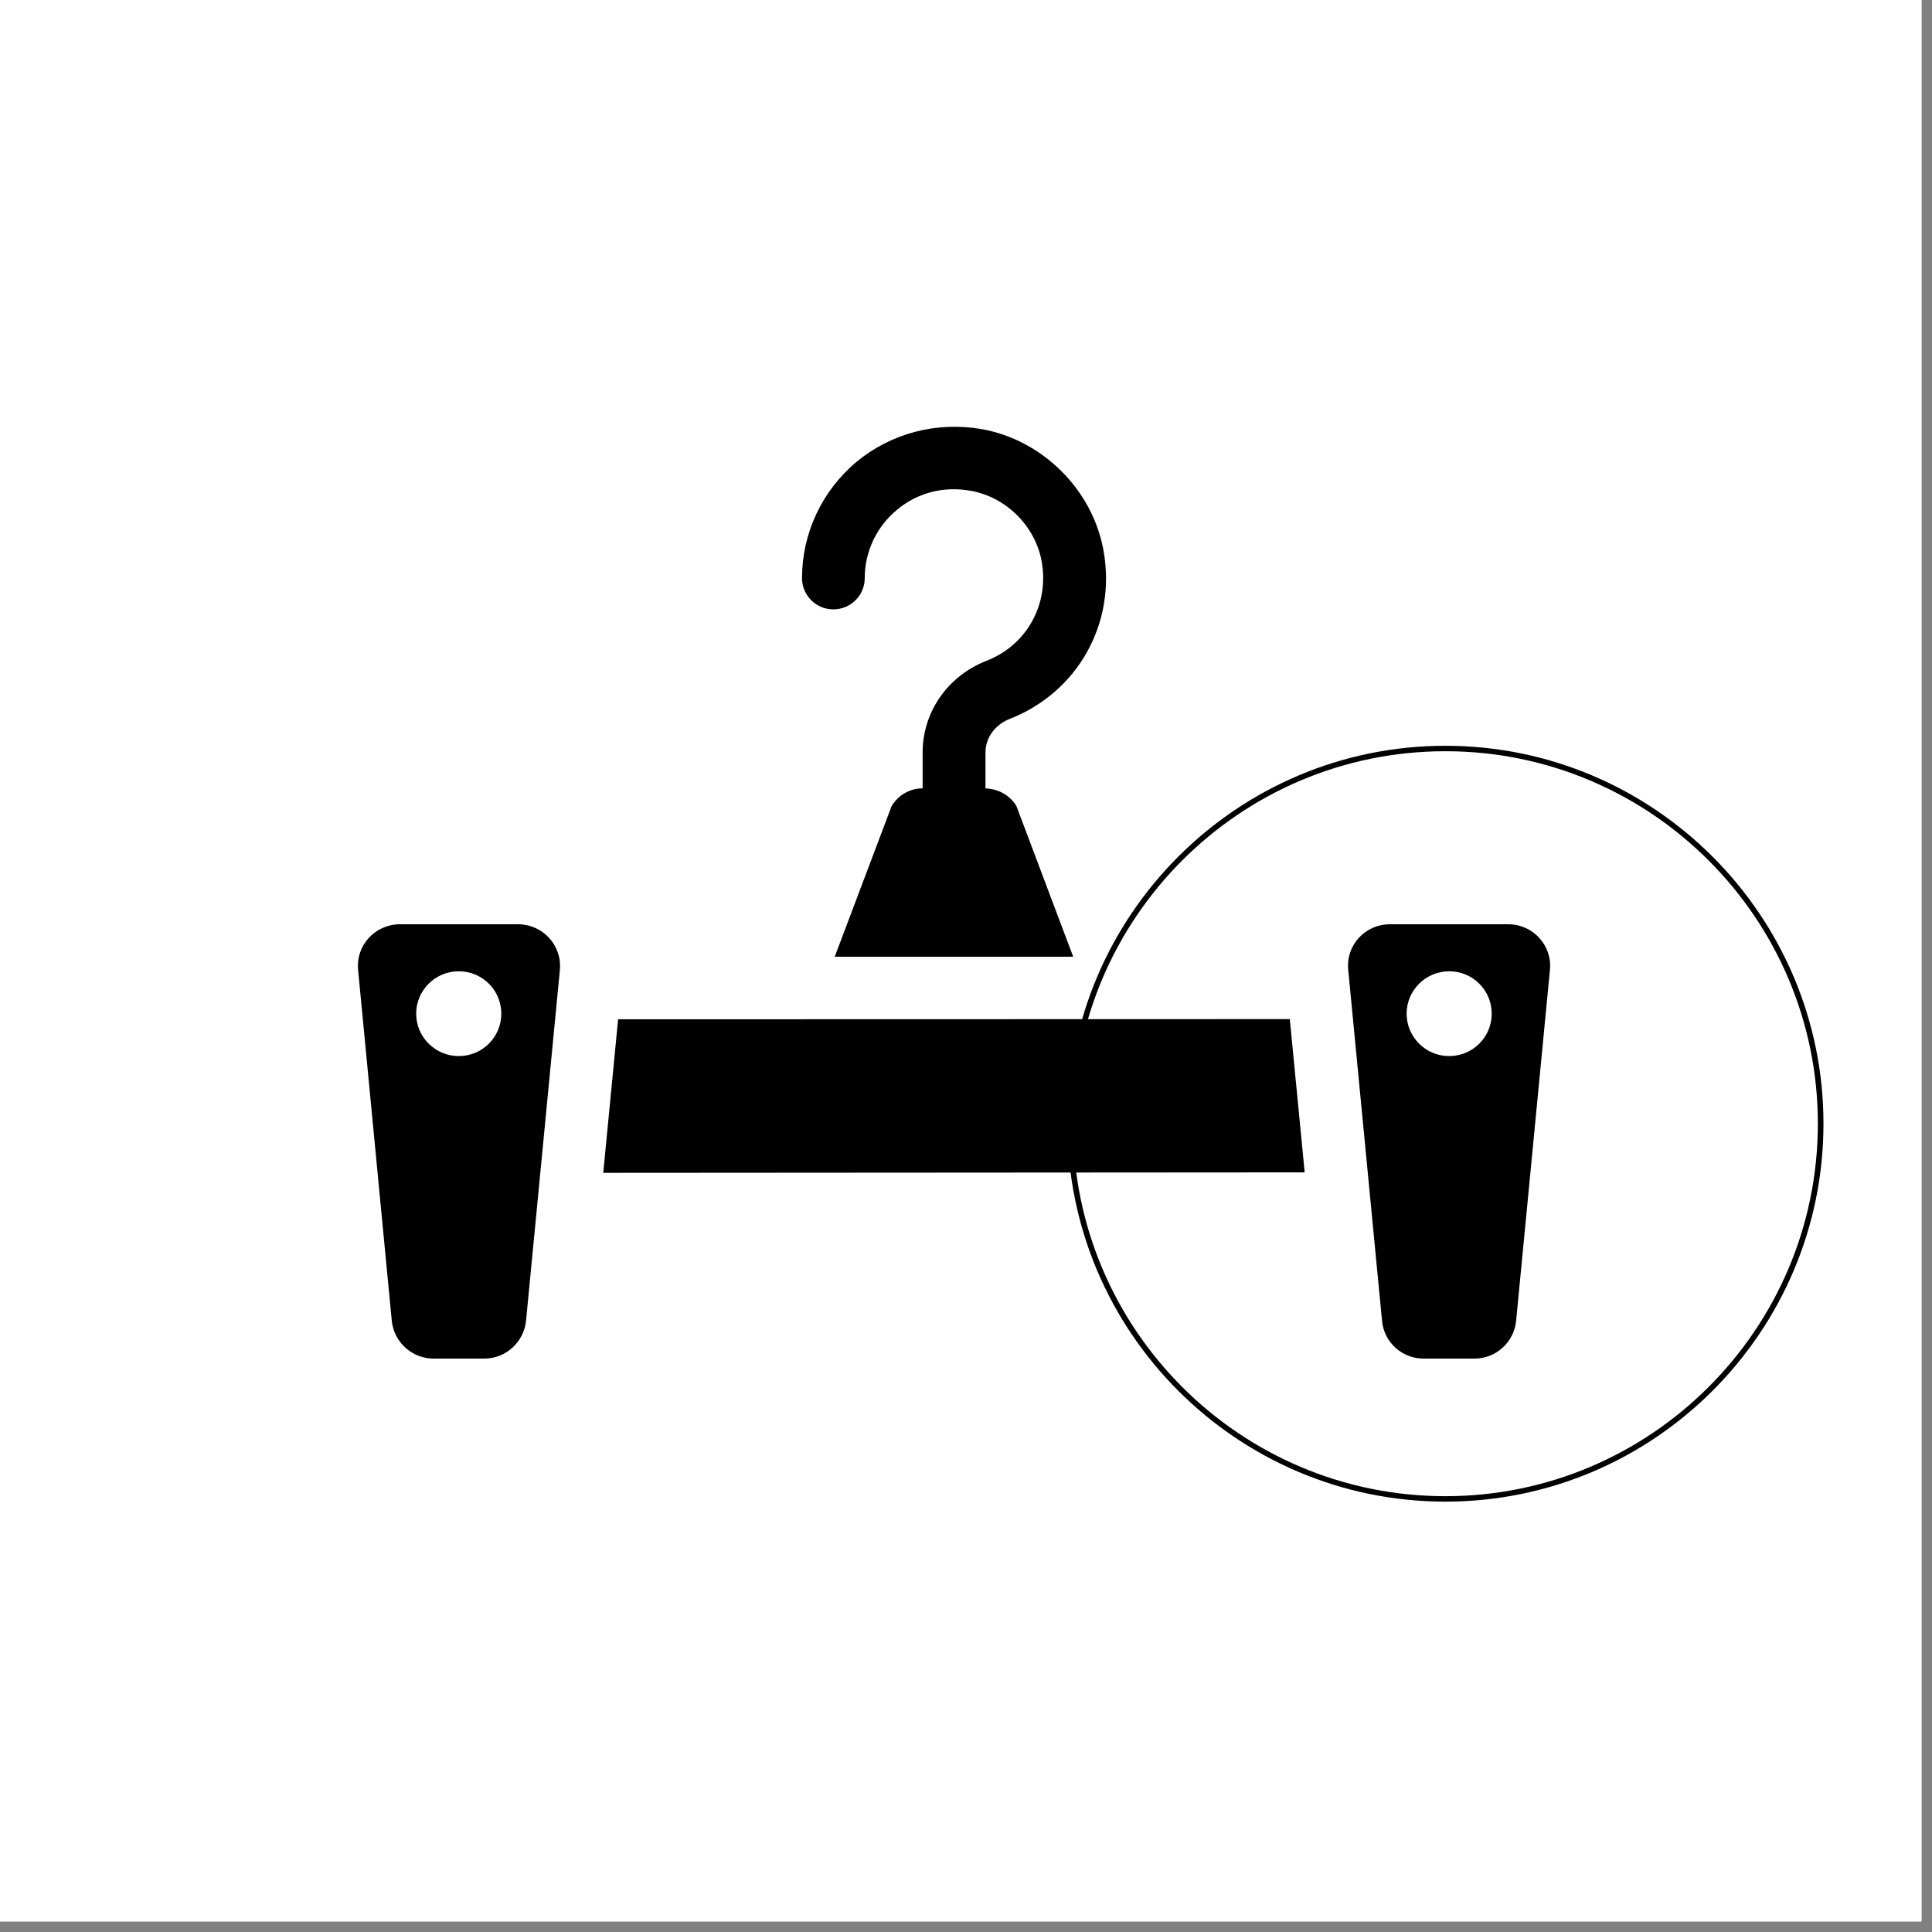
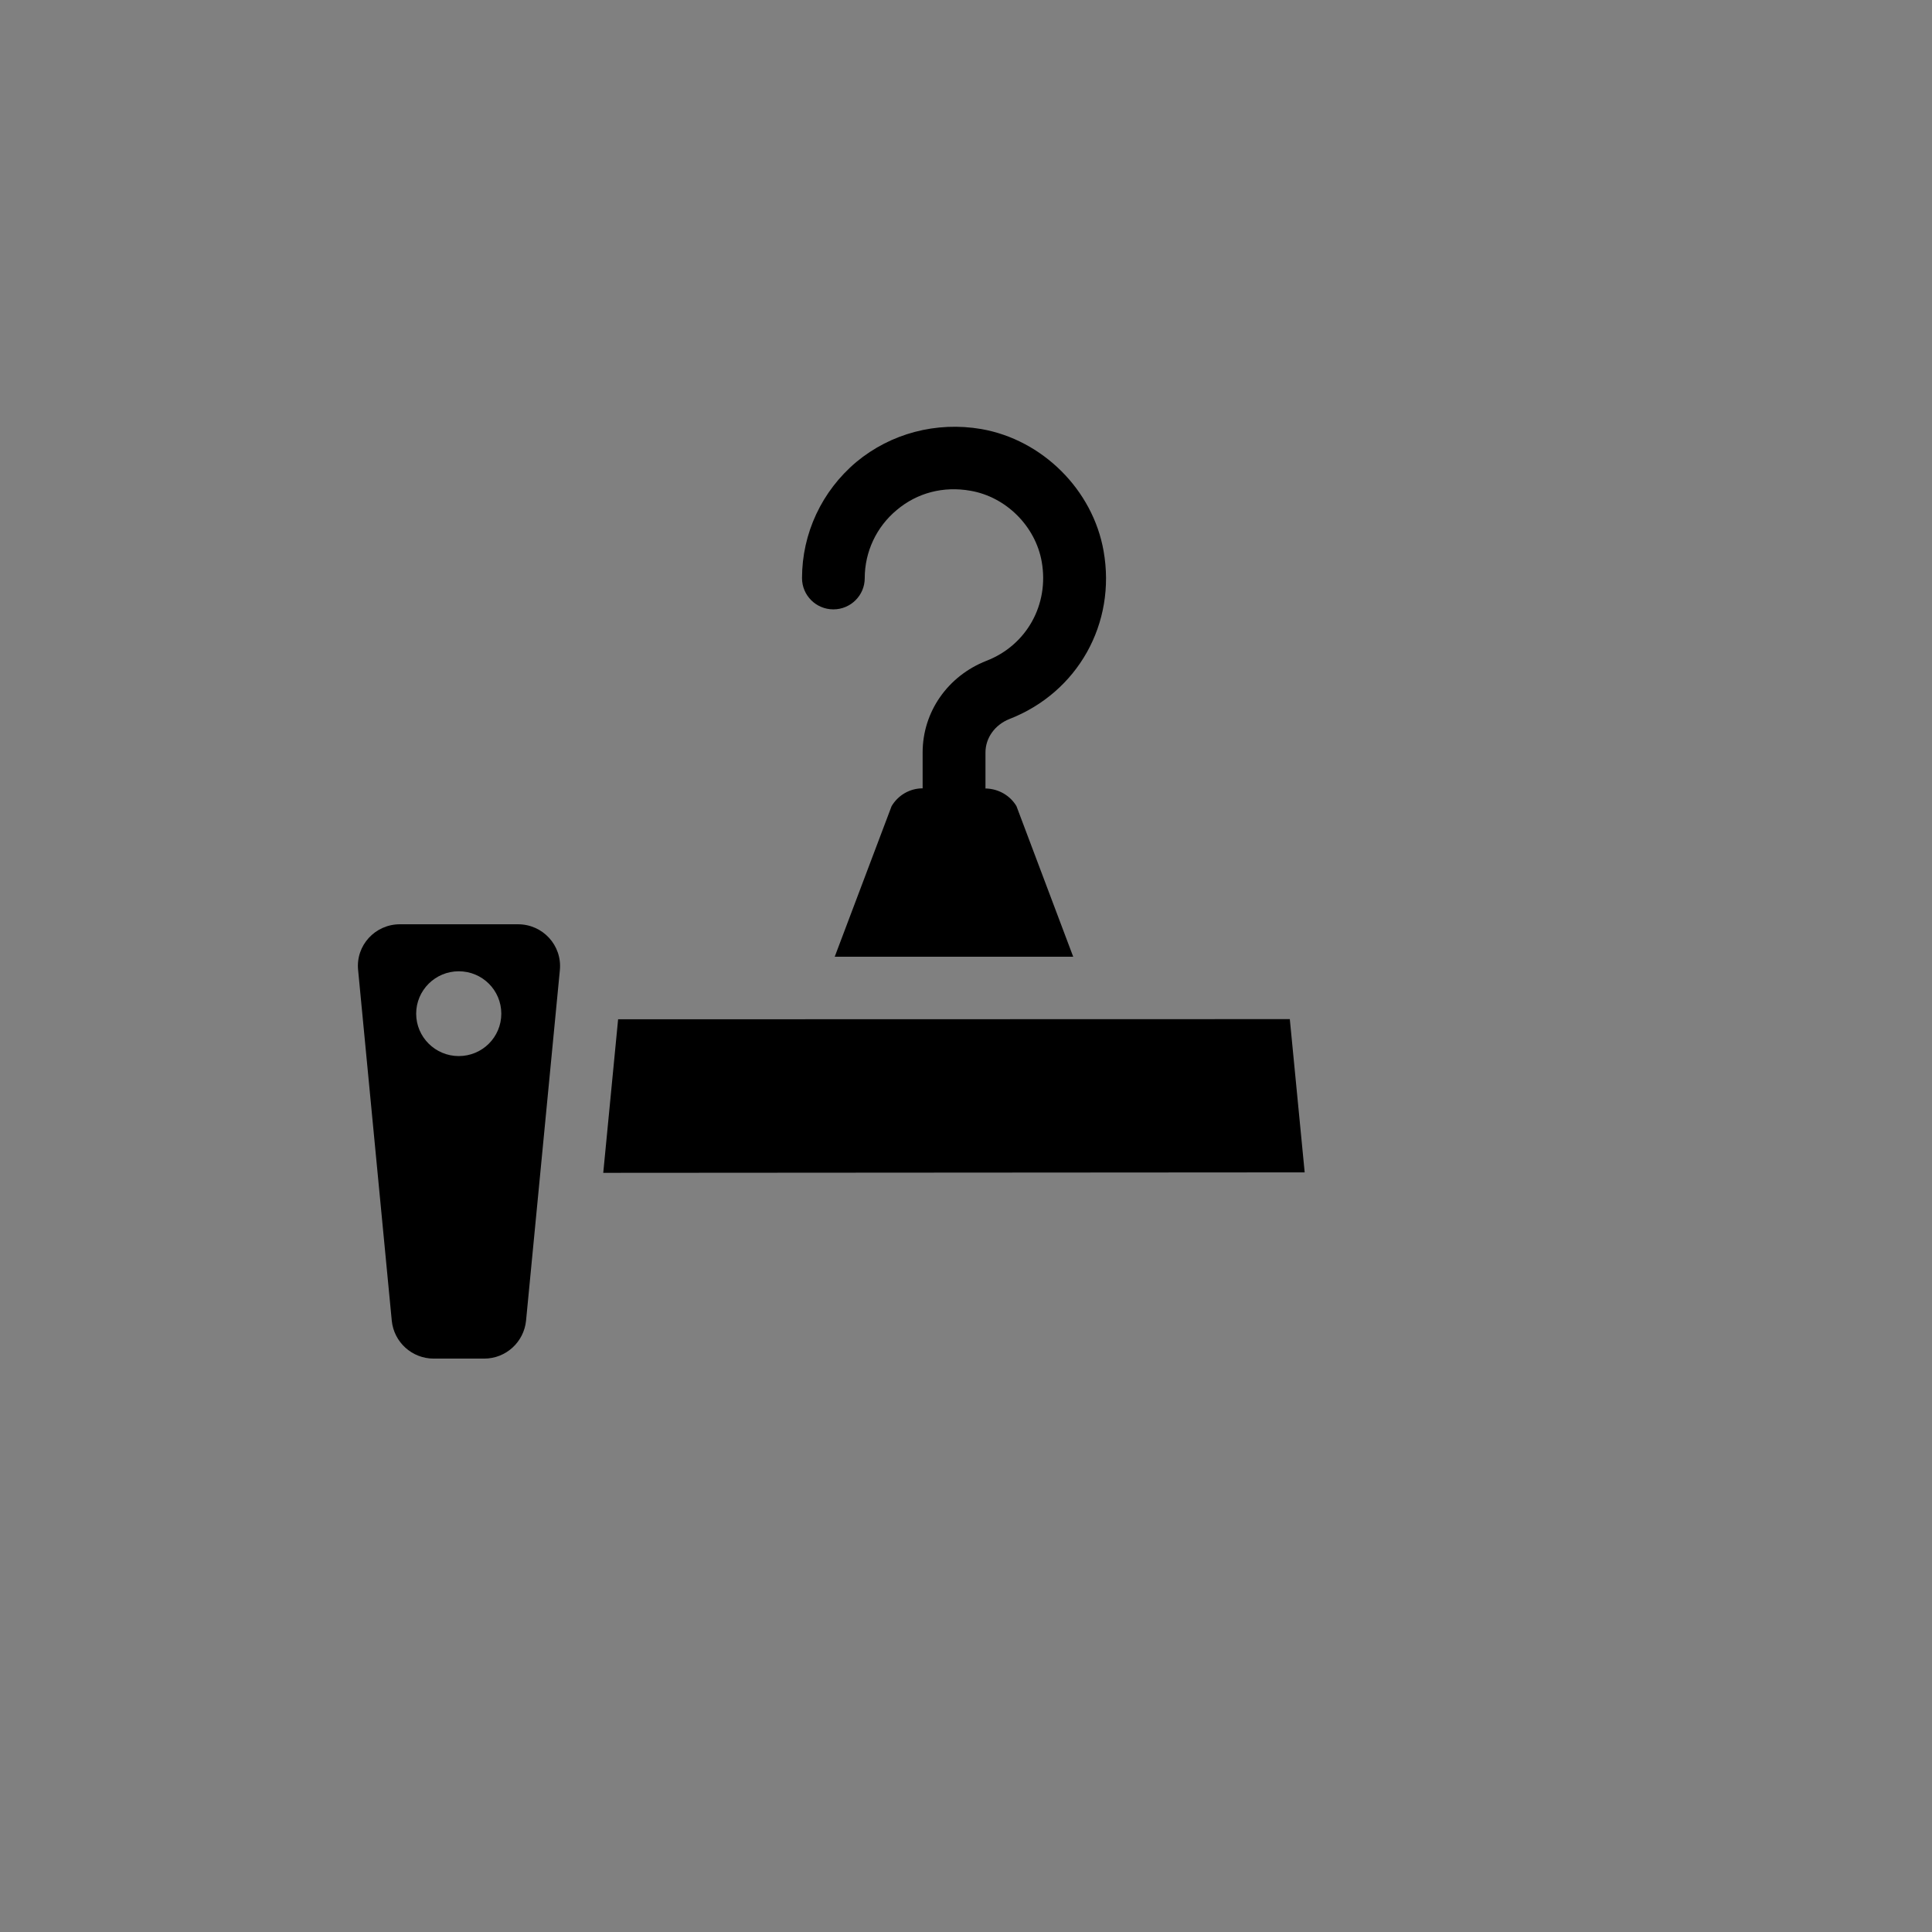
<svg xmlns="http://www.w3.org/2000/svg" version="1.0" preserveAspectRatio="xMidYMid meet" height="61" viewBox="0 0 45.75 45.75" zoomAndPan="magnify" width="61">
  <rect x="0" y="0" width="45.75" height="45.75" fill="#808080" stroke="none" />
  <defs>
    <clipPath id="1377ff2029">
-       <path clip-rule="nonzero" d="M 0 0 L 45.5 0 L 45.5 45.5 L 0 45.5 Z M 0 0" />
-     </clipPath>
+       </clipPath>
    <clipPath id="12f42d8100">
      <path clip-rule="nonzero" d="M 8.418 21 L 14 21 L 14 32.277 L 8.418 32.277 Z M 8.418 21" />
    </clipPath>
    <clipPath id="90d2a928df">
-       <path clip-rule="nonzero" d="M 31 21 L 36.766 21 L 36.766 32.277 L 31 32.277 Z M 31 21" />
-     </clipPath>
+       </clipPath>
    <clipPath id="87889ba58c">
-       <path clip-rule="nonzero" d="M 25.277 17.66 L 43.18 17.66 L 43.18 35.559 L 25.277 35.559 Z M 25.277 17.66" />
-     </clipPath>
+       </clipPath>
  </defs>
  <g clip-path="url(#1377ff2029)">
    <path fill-rule="nonzero" fill-opacity="1" d="M 0 0 L 45.5 0 L 45.5 45.5 L 0 45.5 Z M 0 0" fill="#ffffff" />
    <path fill-rule="nonzero" fill-opacity="1" d="M 0 0 L 45.5 0 L 45.5 45.5 L 0 45.5 Z M 0 0" fill="#ffffff" />
  </g>
  <g clip-path="url(#12f42d8100)">
-     <path fill-rule="nonzero" fill-opacity="1" d="M 13.258 22.969 C 13.312 22.387 12.855 21.887 12.266 21.887 L 9.469 21.887 C 8.883 21.887 8.422 22.387 8.48 22.969 L 9.277 31.273 C 9.328 31.785 9.758 32.172 10.27 32.172 L 11.465 32.172 C 11.98 32.172 12.406 31.781 12.457 31.273 Z M 10.863 25.008 C 10.309 25.008 9.855 24.559 9.855 24.004 C 9.855 23.449 10.309 23 10.863 23 C 11.422 23 11.871 23.449 11.871 24.004 C 11.871 24.559 11.422 25.008 10.863 25.008 Z M 10.863 25.008" fill="#000000" />
+     <path fill-rule="nonzero" fill-opacity="1" d="M 13.258 22.969 C 13.312 22.387 12.855 21.887 12.266 21.887 L 9.469 21.887 C 8.883 21.887 8.422 22.387 8.48 22.969 L 9.277 31.273 C 9.328 31.785 9.758 32.172 10.27 32.172 L 11.465 32.172 C 11.98 32.172 12.406 31.781 12.457 31.273 Z M 10.863 25.008 C 10.309 25.008 9.855 24.559 9.855 24.004 C 9.855 23.449 10.309 23 10.863 23 C 11.422 23 11.871 23.449 11.871 24.004 C 11.871 24.559 11.422 25.008 10.863 25.008 Z " fill="#000000" />
  </g>
  <g clip-path="url(#90d2a928df)">
    <path fill-rule="nonzero" fill-opacity="1" d="M 35.719 21.887 L 32.91 21.887 C 32.324 21.887 31.867 22.387 31.926 22.965 L 32.727 31.277 C 32.773 31.785 33.199 32.172 33.711 32.172 L 34.914 32.172 C 35.426 32.172 35.852 31.785 35.902 31.277 L 36.703 22.965 C 36.758 22.387 36.301 21.887 35.719 21.887 Z M 34.316 25.008 C 33.762 25.008 33.309 24.559 33.309 24.004 C 33.309 23.449 33.762 23 34.316 23 C 34.875 23 35.324 23.449 35.324 24.004 C 35.324 24.559 34.875 25.008 34.316 25.008 Z M 34.316 25.008" fill="#000000" />
  </g>
  <path fill-rule="nonzero" fill-opacity="1" d="M 24.07 19.09 L 25.414 22.656 L 19.766 22.656 L 21.113 19.09 C 21.266 18.832 21.543 18.668 21.848 18.668 L 21.848 17.82 C 21.848 16.859 22.441 16.008 23.359 15.648 C 24.309 15.281 24.848 14.316 24.668 13.301 C 24.52 12.461 23.824 11.766 22.98 11.621 C 22.34 11.508 21.719 11.668 21.234 12.078 C 20.754 12.477 20.477 13.066 20.477 13.691 C 20.477 14.098 20.145 14.43 19.734 14.43 C 19.324 14.43 18.992 14.098 18.992 13.691 C 18.992 12.629 19.461 11.629 20.277 10.941 C 21.094 10.262 22.172 9.977 23.238 10.16 C 24.688 10.414 25.879 11.602 26.133 13.047 C 26.438 14.762 25.52 16.398 23.902 17.027 C 23.559 17.164 23.336 17.473 23.336 17.82 L 23.336 18.672 L 23.359 18.672 C 23.652 18.684 23.922 18.84 24.07 19.09 Z M 24.07 19.09" fill="#000000" />
  <path fill-rule="nonzero" fill-opacity="1" d="M 30.895 27.762 L 14.285 27.773 L 14.637 24.137 L 30.543 24.133 Z M 30.895 27.762" fill="#000000" />
  <g clip-path="url(#87889ba58c)">
-     <path fill-rule="nonzero" fill-opacity="1" d="M 34.227 35.559 C 29.293 35.559 25.277 31.543 25.277 26.609 C 25.277 21.676 29.293 17.66 34.227 17.66 C 39.16 17.66 43.18 21.676 43.18 26.609 C 43.18 31.543 39.16 35.559 34.227 35.559 Z M 34.227 17.789 C 29.363 17.789 25.41 21.746 25.41 26.609 C 25.41 31.473 29.363 35.43 34.227 35.43 C 39.09 35.43 43.047 31.473 43.047 26.609 C 43.047 21.746 39.09 17.789 34.227 17.789 Z M 34.227 17.789" fill="#000000" />
-   </g>
+     </g>
</svg>